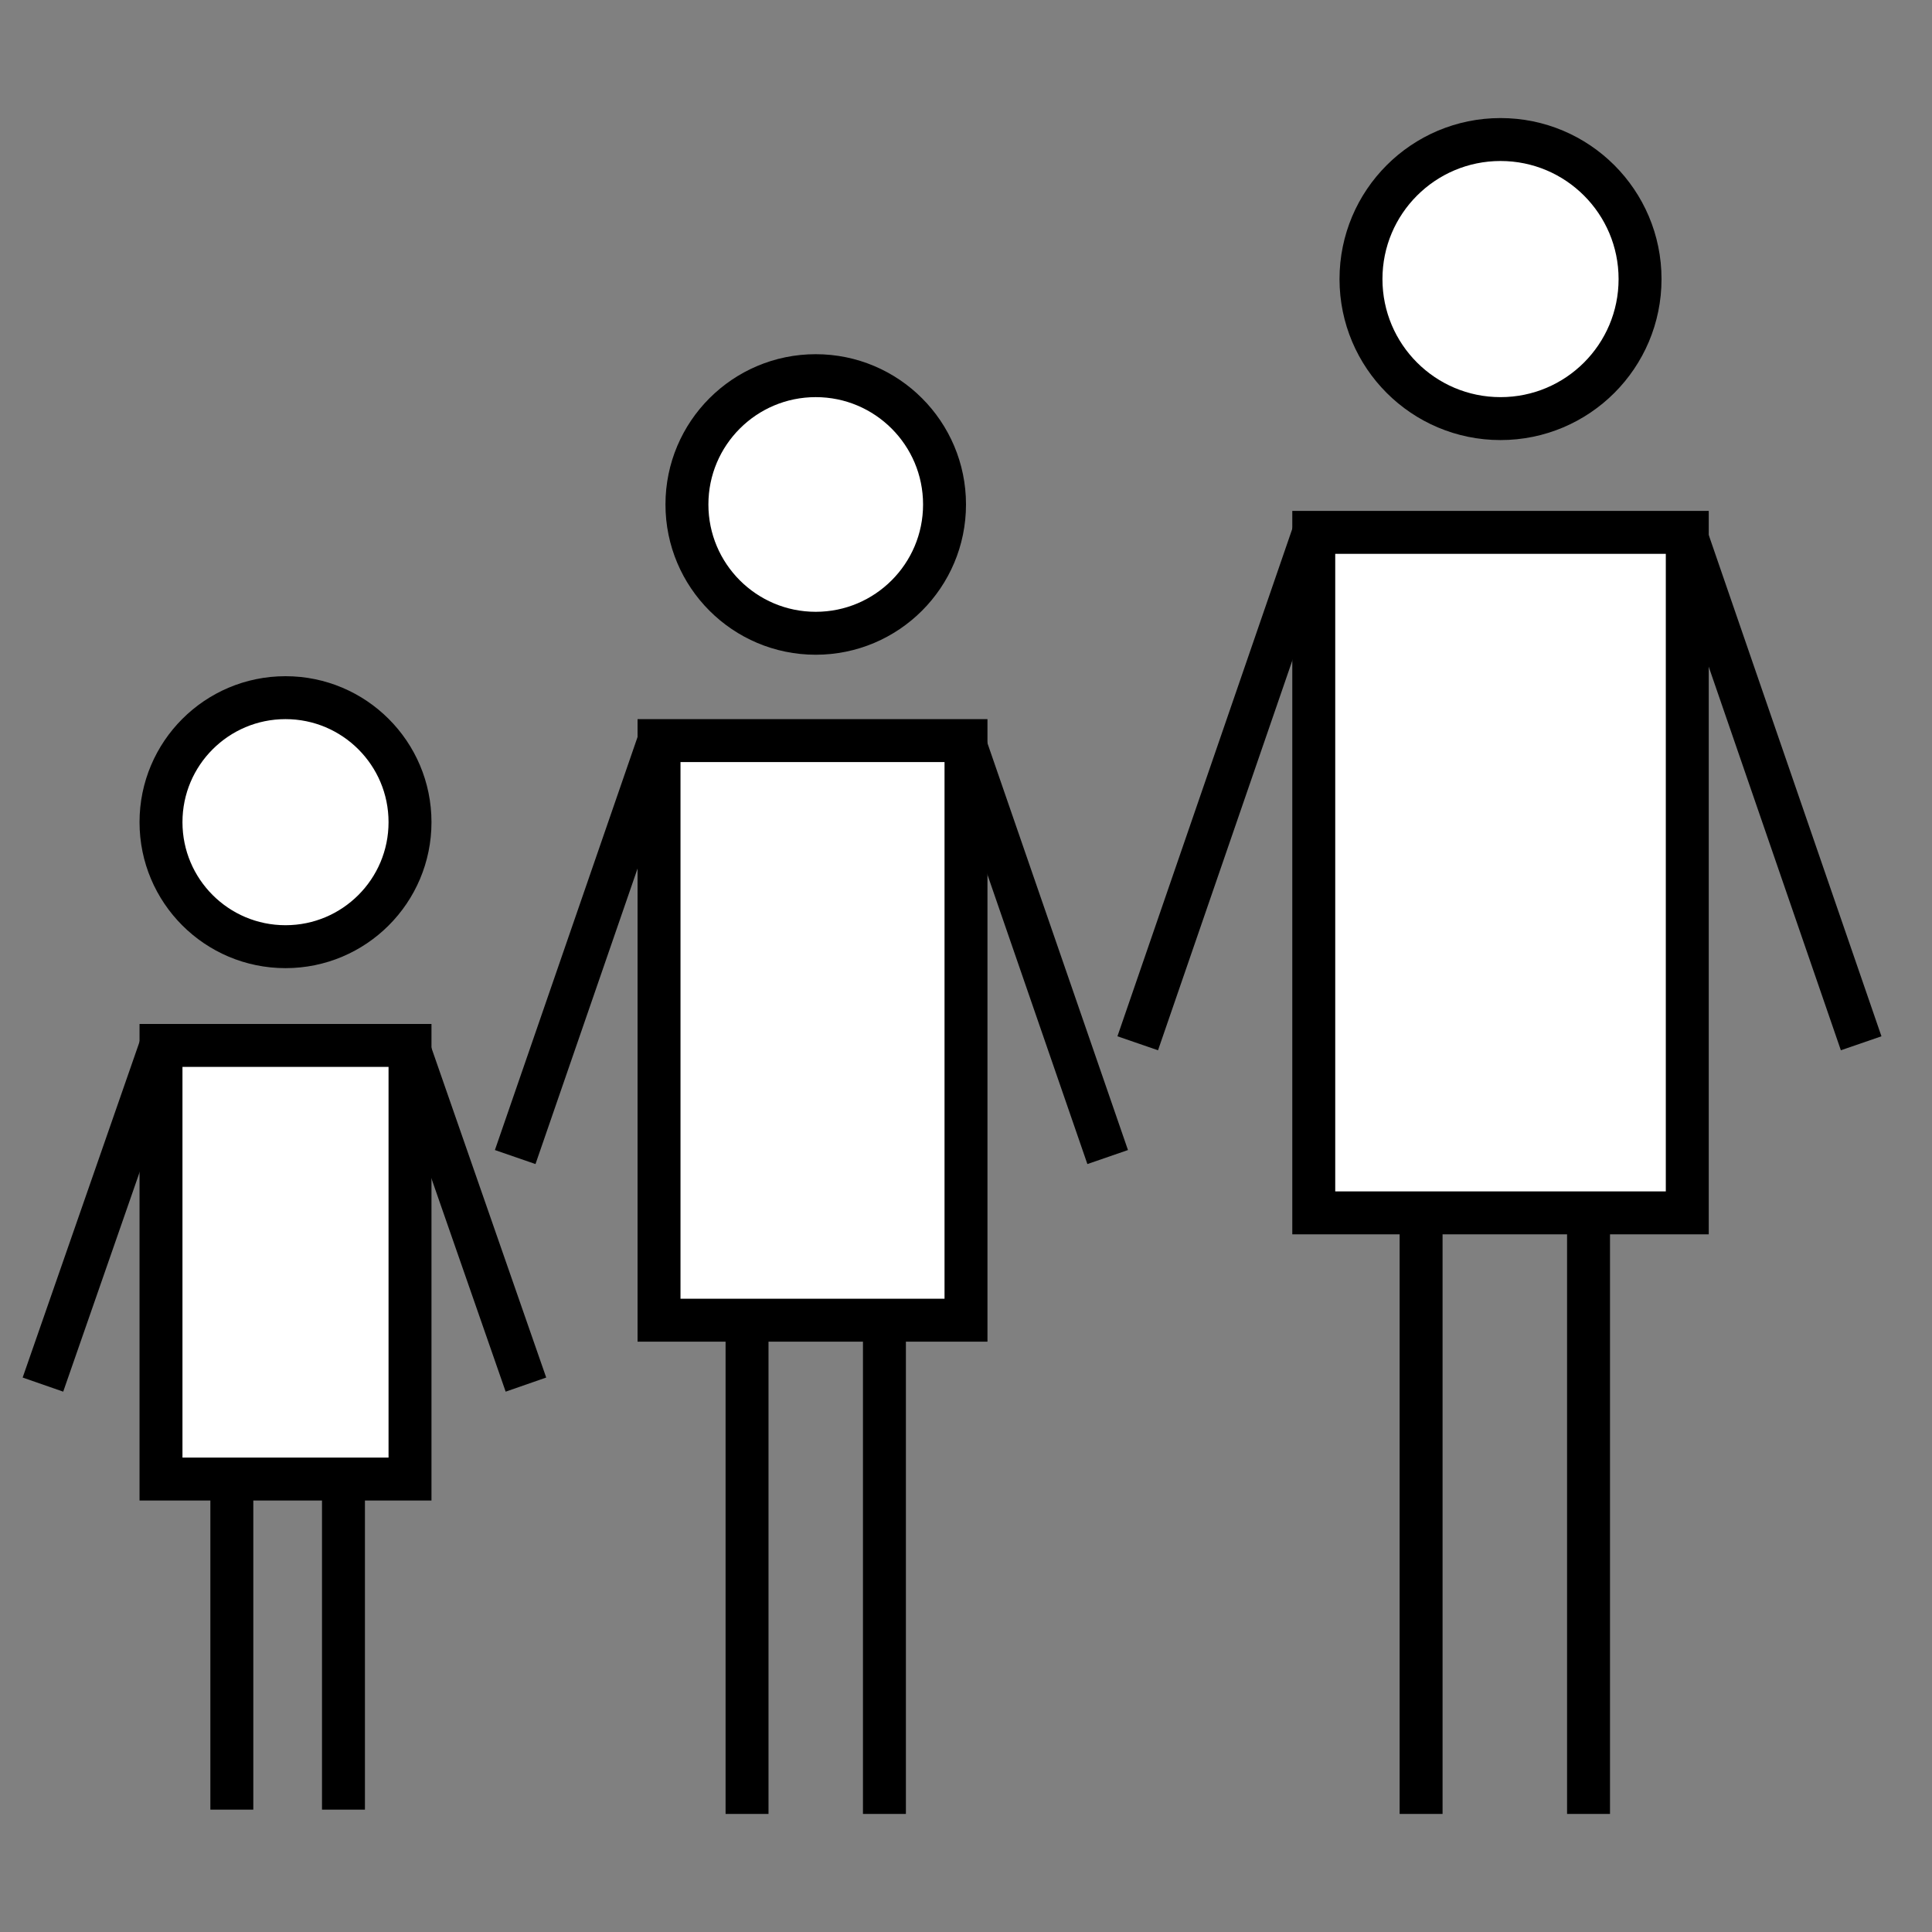
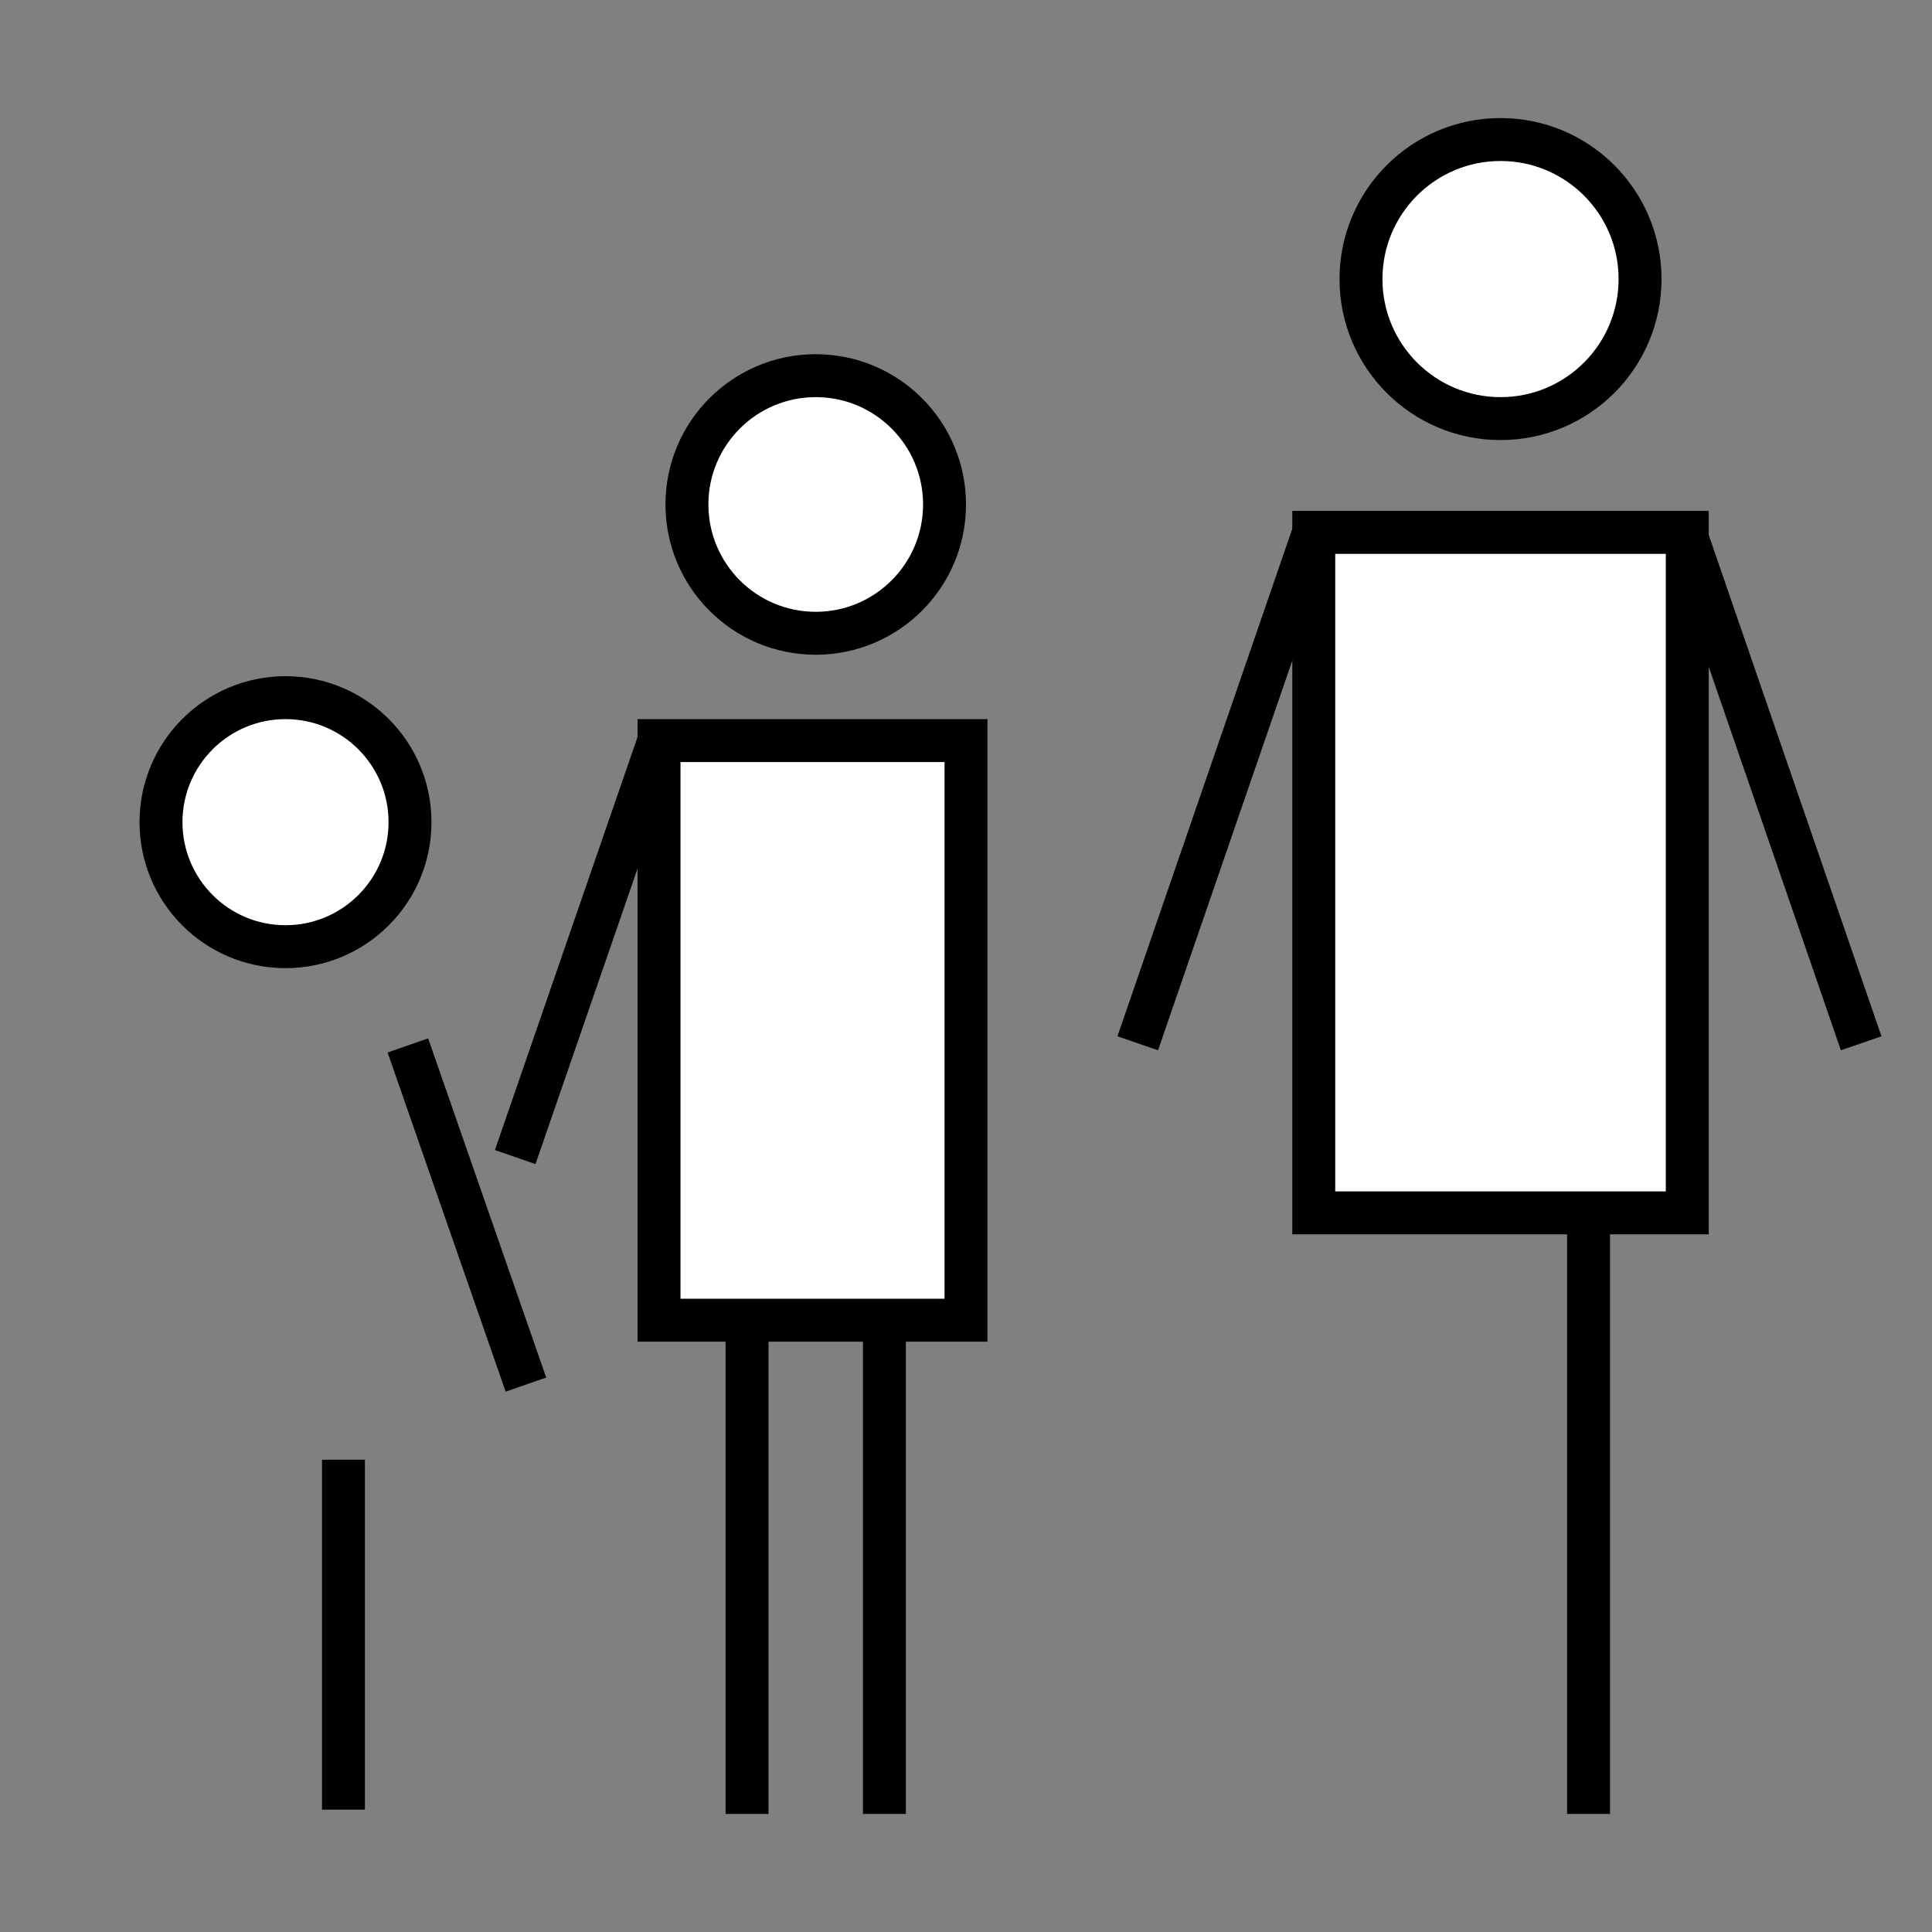
<svg xmlns="http://www.w3.org/2000/svg" version="1.1" id="Layer_1" x="0px" y="0px" viewBox="0 0 90 90" style="enable-background:new 0 0 90 90;" xml:space="preserve">
  <rect x="0" y="0" width="90" height="90" fill="#808080" stroke="none" />
  <style type="text/css"> .st0{fill-rule:evenodd;clip-rule:evenodd;fill:#FFFFFF;stroke:#000000;stroke-width:2;stroke-miterlimit:10;} .st1{fill:#FFFFFF;stroke:#000000;stroke-width:2;stroke-miterlimit:10;} .st2{fill:url(#SVGID_1_);} .st3{fill:url(#SVGID_00000057869754661040858110000012955607813961344899_);} .st4{fill:url(#SVGID_00000183210464623020022020000015290896871283484568_);} .st5{fill:url(#SVGID_00000113340806874322824530000006932090810183009981_);} .st6{fill:url(#SVGID_00000095319141536493063530000014996261525648153756_);} .st7{fill:#009345;} .st8{fill:#FFFFFF;stroke:#009345;stroke-width:8.05;stroke-miterlimit:10;} .st9{fill:#231F20;} .st10{fill:url(#SVGID_00000120558795422110414410000005373617953684167298_);} .st11{fill:url(#SVGID_00000147902070595436938190000013726206883708478636_);} .st12{fill:#F05A28;} .st13{fill:url(#SVGID_00000127724393243009970900000012285473760151942063_);} .st14{fill:url(#SVGID_00000004534759766930243810000008544980479865171101_);} .st15{fill:none;stroke:#231F20;stroke-width:6.97;stroke-miterlimit:10;} .st16{fill:url(#SVGID_00000052091771693273358180000009905807601933991046_);} .st17{fill:url(#SVGID_00000023965695071015431320000005001890677636636821_);} .st18{fill:url(#SVGID_00000165932927767718905300000004015965263570068882_);} .st19{fill:url(#SVGID_00000029035430195890193710000012631324850406744255_);} .st20{fill:url(#SVGID_00000054971889044440332520000016282176361443828612_);} .st21{fill:url(#SVGID_00000168089650543946344510000011989167055292415149_);} .st22{fill:none;stroke:#000000;stroke-width:2;stroke-miterlimit:10;} .st23{fill:#FFFFFF;} .st24{fill:#39B54A;} .st25{fill:url(#SVGID_00000006693269078202248960000015746145680898382485_);} .st26{fill:url(#SVGID_00000093169951176742530240000016228684313060526524_);} .st27{fill:url(#SVGID_00000005258149271727072060000013529513191881364668_);} .st28{fill:url(#SVGID_00000152966495689737824430000013409440423160747657_);} .st29{fill:url(#SVGID_00000074439878547151409120000009760856871661949113_);} .st30{fill:url(#SVGID_00000155118984550748754370000003763851691158221753_);} .st31{fill:url(#SVGID_00000013194506687806638620000005010151639204392097_);} .st32{fill:#FFFFFF;stroke:url(#SVGID_00000046301780105533684130000003275697502024166318_);stroke-width:2;stroke-miterlimit:10;} .st33{fill:url(#SVGID_00000178914947804444520880000017858305794641606528_);} .st34{fill:#009245;} .st35{fill:url(#SVGID_00000011031367723798787260000003140581483472678032_);} .st36{fill:#FFFFFF;stroke:url(#SVGID_00000059290375205089121500000006799639490293730222_);stroke-width:2;stroke-miterlimit:10;} .st37{fill:url(#SVGID_00000054985786279127643300000014847885528431246987_);} .st38{fill:none;stroke:url(#SVGID_00000014628803152125022490000002129421981297328283_);stroke-width:2;stroke-miterlimit:10;} .st39{fill:none;stroke:url(#SVGID_00000108991372410417101270000002983325531170441394_);stroke-width:2;stroke-miterlimit:10;} .st40{fill:#FFFFFF;stroke:url(#SVGID_00000021093710901342742330000012803114482577405588_);stroke-width:2;stroke-miterlimit:10;} .st41{fill:#FFFFFF;stroke:url(#SVGID_00000160878117581412671880000013551777900930959504_);stroke-width:2;stroke-miterlimit:10;} .st42{fill-rule:evenodd;clip-rule:evenodd;fill:none;stroke:#000000;stroke-width:2;stroke-miterlimit:10;} .st43{fill:url(#SVGID_00000176743311427202222390000015903534773862012809_);} .st44{fill:url(#SVGID_00000080196057582061178930000014201709656691471261_);} .st45{fill:url(#SVGID_00000097501915544390604990000007542771346540566163_);} .st46{fill:#274E36;} .st47{fill:url(#SVGID_00000170985188960703460760000006914985972247098785_);} .st48{stroke:#000000;stroke-width:0.5;stroke-miterlimit:10;} .st49{fill:url(#SVGID_00000020356816011207114260000011158156873069011380_);} .st50{stroke:#000000;stroke-width:2;stroke-miterlimit:10;} .st51{stroke:#000000;stroke-width:4;stroke-miterlimit:10;} .st52{fill:none;stroke:#009245;stroke-width:2;stroke-miterlimit:10;} .st53{fill:url(#SVGID_00000150812132371021880990000014431017046491403649_);} .st54{fill:url(#SVGID_00000023261610243733910090000004975072028868370588_);} .st55{fill:url(#SVGID_00000042714950448788994410000010103635271762015666_);} .st56{fill:url(#SVGID_00000010994697626897780210000008511585098795846556_);} .st57{fill:url(#SVGID_00000011017584950659718840000006302394490680368544_);} .st58{fill:url(#SVGID_00000150082782528047029420000012064710930891392938_);} .st59{fill:url(#SVGID_00000040565453250247531430000017584543162743853960_);} .st60{fill:url(#SVGID_00000005948061527760108150000004923991124887500449_);} .st61{fill:url(#SVGID_00000113313700803187431340000013600624785267841422_);} .st62{fill:url(#SVGID_00000176761940246598849710000014577717194949234308_);stroke:#FFFFFF;stroke-width:2;stroke-miterlimit:10;} .st63{fill:url(#SVGID_00000086681299086190231720000010923618201725531050_);stroke:#FFFFFF;stroke-width:2;stroke-miterlimit:10;} .st64{fill-rule:evenodd;clip-rule:evenodd;fill:#FFFFFF;} .st65{fill:url(#SVGID_00000090253873785969485730000014903821439386812326_);} .st66{fill:url(#SVGID_00000075882805077007020650000005261295709574068916_);} .st67{fill:#F47A2A;} .st68{fill:#F48128;} .st69{fill:#EF5633;} .st70{fill:#F15E31;} .st71{fill:#F36E2C;} .st72{fill:#EF5334;} .st73{fill:#F2652F;} .st74{fill:url(#SVGID_00000143618836358817880620000014647503695178491289_);} .st75{fill:none;stroke:#000000;stroke-width:2;stroke-miterlimit:10;stroke-dasharray:3.91,3.91;} .st76{fill:url(#SVGID_00000148642871352411781700000008449159969044765883_);} .st77{fill:#F3732B;} .st78{fill:#F2642F;} .st79{fill:url(#SVGID_00000020387439602571855900000017001607542023107467_);} .st80{fill:url(#SVGID_00000097478817405016326620000007031143014958039974_);} .st81{fill:url(#SVGID_00000002378493603463332860000017289247265409901976_);} .st82{fill:url(#SVGID_00000083795566969042629600000008330879811354114180_);} .st83{fill:url(#SVGID_00000183220280167339845560000011814628404043093391_);} .st84{fill:#F48028;} .st85{fill:url(#SVGID_00000112608814262843455200000006565142090158341001_);} .st86{fill:#FFFFFF;stroke:#000000;stroke-width:1.778;stroke-miterlimit:10;} .st87{fill:#FFFFFF;stroke:#39B54A;stroke-width:1.778;stroke-miterlimit:10;} </style>
  <g>
    <circle class="st1" cx="13.3" cy="38.3" r="5.8" />
-     <rect x="7.5" y="48.7" class="st1" width="11.6" height="20.2" />
-     <line class="st22" x1="10.8" y1="68" x2="10.8" y2="84.3" />
    <line class="st22" x1="16" y1="68" x2="16" y2="84.3" />
-     <line class="st22" x1="7.5" y1="48.7" x2="2" y2="64.5" />
    <line class="st22" x1="19" y1="48.7" x2="24.5" y2="64.5" />
  </g>
  <rect x="30.7" y="34.5" class="st1" width="14.3" height="27" />
  <line class="st22" x1="34.8" y1="61.5" x2="34.8" y2="84.5" />
  <line class="st22" x1="41.2" y1="61.5" x2="41.2" y2="84.5" />
  <line class="st22" x1="30.7" y1="34.5" x2="24" y2="53.9" />
-   <line class="st22" x1="44.9" y1="34.5" x2="51.6" y2="53.9" />
  <circle class="st1" cx="69.9" cy="13" r="6.5" />
  <circle class="st1" cx="38" cy="23.5" r="6" />
  <rect x="61.2" y="24.8" class="st1" width="17.4" height="31.7" />
-   <line class="st22" x1="66.2" y1="56.5" x2="66.2" y2="84.5" />
  <line class="st22" x1="74" y1="56.5" x2="74" y2="84.5" />
  <line class="st22" x1="61.2" y1="24.8" x2="53" y2="48.6" />
  <line class="st22" x1="78.5" y1="24.8" x2="86.7" y2="48.6" />
</svg>